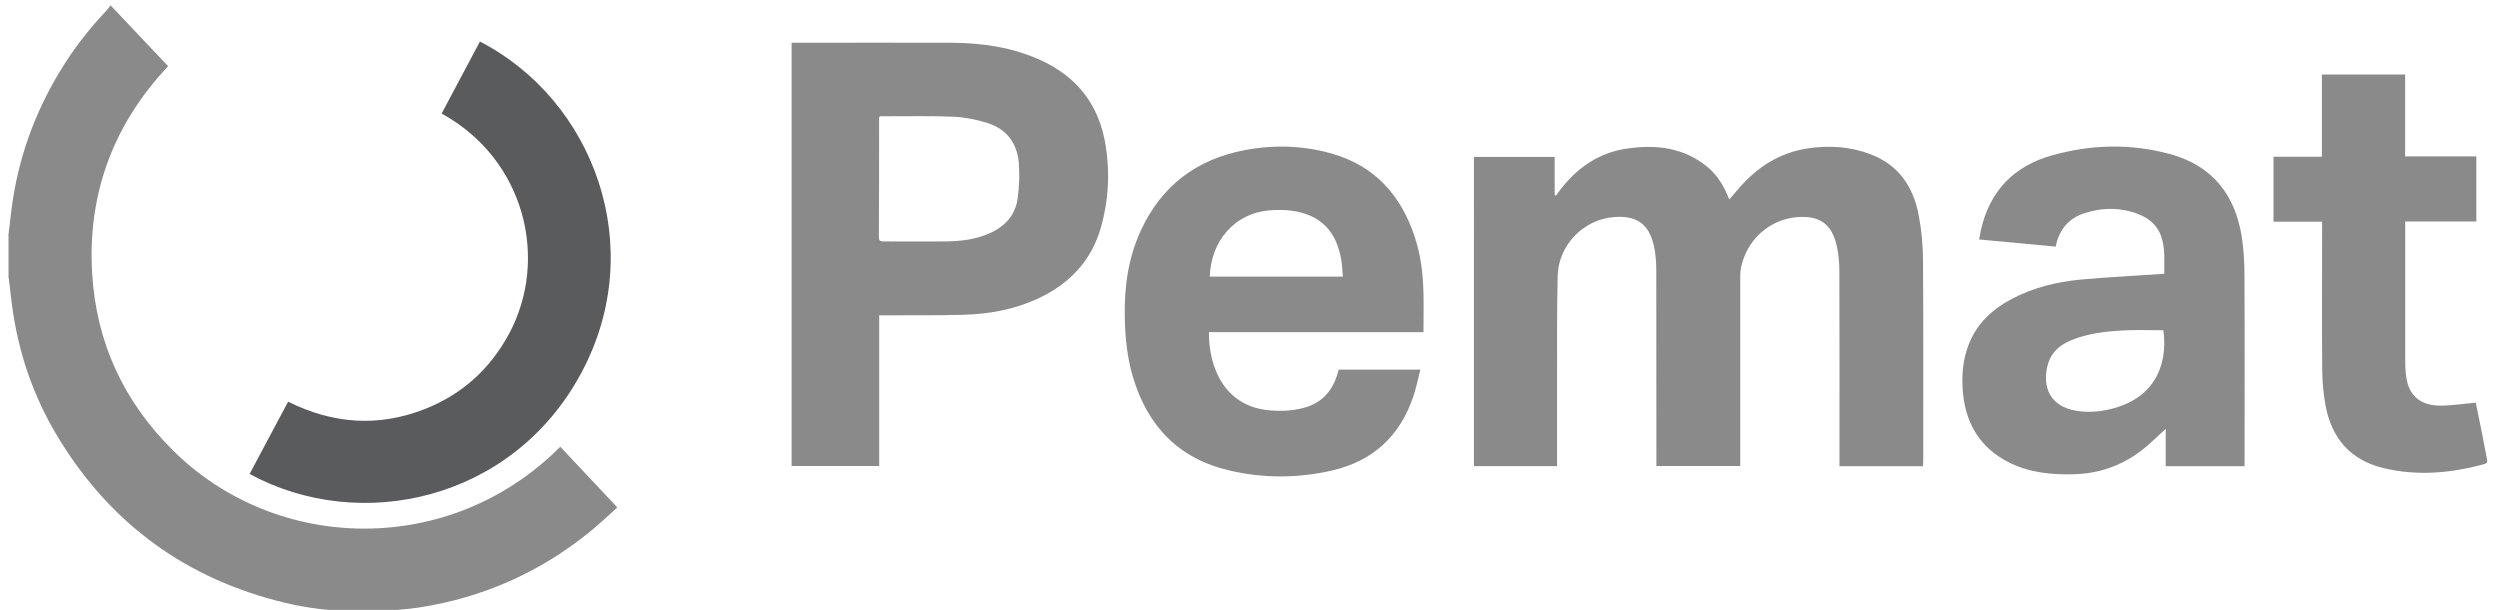
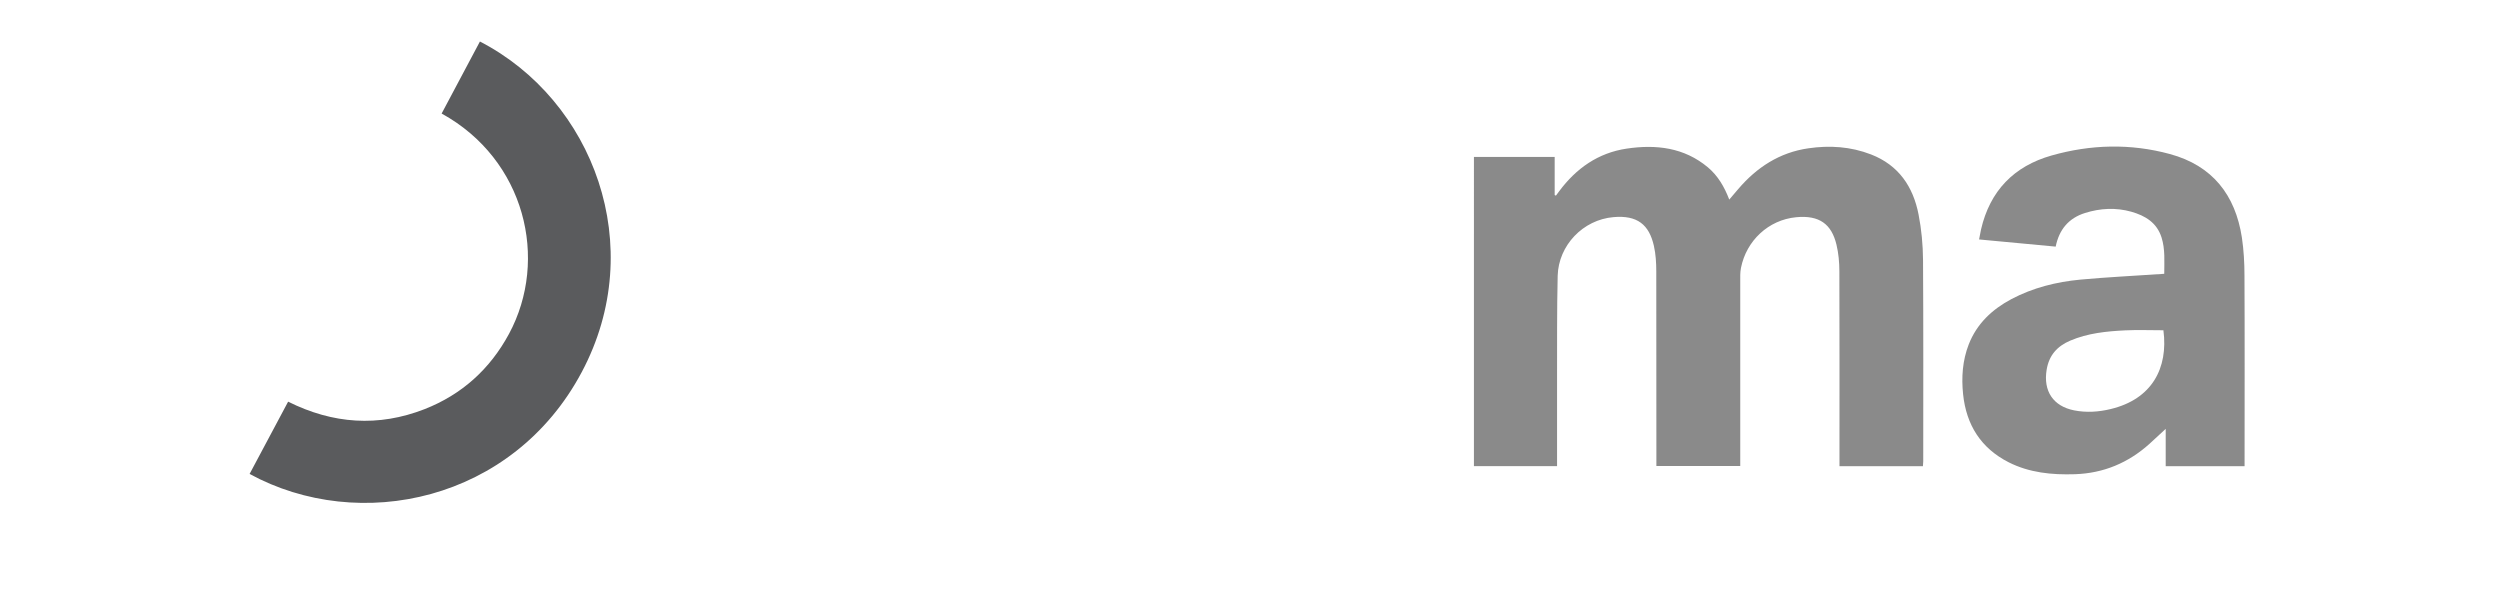
<svg xmlns="http://www.w3.org/2000/svg" id="Ebene_1" data-name="Ebene 1" version="1.1" viewBox="0 0 240.87 58.76">
  <defs>
    <style>
      .cls-1 {
        fill: #8a8a8a;
      }

      .cls-1, .cls-2 {
        stroke-width: 0px;
      }

      .cls-2 {
        fill: #5a5b5d;
      }
    </style>
  </defs>
-   <path class="cls-1" d="M.81,22.67c.1-.84.2-1.67.3-2.51.61-4.82,2.22-9.29,4.75-13.43,1.27-2.08,2.76-3.98,4.43-5.75.11-.11.19-.25.36-.47,1.89,2,3.71,3.92,5.55,5.87-5.21,5.51-7.79,12.22-7.32,19.98.4,6.64,3.04,12.33,7.77,17.02,10.01,9.96,26.77,10.29,37.33-.34,1.81,1.93,3.62,3.85,5.5,5.85-.83.74-1.79,1.66-2.83,2.49-4.76,3.82-10.17,6.19-16.2,7.14-1.33.21-2.69.26-4.03.38-.14.01-.27.05-.4.07h-1.77c-.15-.02-.3-.06-.45-.07-2.12-.07-4.22-.32-6.28-.81-9.53-2.27-16.86-7.59-21.93-15.96-2.42-3.98-3.88-8.31-4.46-12.94-.11-.85-.21-1.71-.31-2.56,0-1.32,0-2.63,0-3.95Z" />
  <path class="cls-1" d="M185.26,44.92h-8.03v-.69c0-6.03.01-12.06-.01-18.09,0-.86-.08-1.74-.28-2.57-.47-1.96-1.63-2.86-3.89-2.64-2.67.26-4.79,2.26-5.31,4.88-.09.44-.07.9-.07,1.34,0,5.7,0,11.4,0,17.1,0,.2,0,.41,0,.65h-8.08c0-.22,0-.43,0-.65,0-6.03,0-12.06-.01-18.09,0-.83-.05-1.67-.23-2.47-.46-2.04-1.59-2.97-3.89-2.77-2.94.25-5.3,2.72-5.38,5.65-.08,3.39-.05,6.79-.06,10.19,0,2.5,0,4.99,0,7.49,0,.21,0,.41,0,.66h-8.01V15.12h7.78v3.67s.08.04.12.06c.1-.14.21-.28.31-.42,1.64-2.21,3.76-3.7,6.5-4.11,2.82-.42,5.54-.12,7.84,1.81.96.81,1.58,1.87,2.05,3.1.31-.36.59-.69.86-1.01,1.79-2.1,3.99-3.53,6.76-3.93,2.05-.3,4.08-.17,6.04.59,2.66,1.03,4.06,3.11,4.58,5.79.28,1.43.42,2.92.43,4.38.04,6.46.02,12.93.02,19.39,0,.15-.02.3-.03.48Z" />
-   <path class="cls-1" d="M76.26,4.12h.6c4.95,0,9.89-.02,14.84,0,2.95.02,5.82.43,8.55,1.67,3.58,1.63,5.67,4.37,6.28,8.25.42,2.64.28,5.25-.44,7.81-.92,3.28-3.05,5.51-6.11,6.93-2.29,1.05-4.72,1.49-7.21,1.55-2.46.07-4.93.04-7.39.05-.2,0-.41,0-.67,0v14.52h-8.44V4.12ZM84.76,11.2c-.04.12-.06.16-.06.19,0,3.83,0,7.65-.02,11.48,0,.4.22.39.5.39,1.99,0,3.99.02,5.98,0,1.44-.02,2.86-.19,4.2-.79,1.48-.66,2.48-1.75,2.69-3.37.15-1.12.2-2.28.11-3.4-.16-1.89-1.16-3.26-3-3.84-1.04-.33-2.15-.56-3.24-.61-2.11-.1-4.23-.04-6.35-.05-.27,0-.55,0-.83,0Z" />
-   <path class="cls-1" d="M137.15,32h-20.67c-.04,3.44,1.55,7.21,5.9,7.54,1.19.09,2.35.04,3.49-.32,1.53-.49,2.46-1.55,2.95-3.04.06-.18.1-.36.16-.57h7.87c-.23.9-.4,1.76-.68,2.59-1.29,3.82-3.89,6.22-7.83,7.13-3.27.75-6.57.77-9.84.01-4.93-1.13-7.94-4.28-9.35-9.04-.55-1.85-.74-3.76-.78-5.69-.06-2.92.32-5.76,1.56-8.43,1.99-4.29,5.36-6.83,9.98-7.71,2.83-.54,5.66-.46,8.44.34,4.15,1.19,6.66,4.05,7.97,8.05.58,1.76.79,3.58.83,5.41.03,1.21,0,2.42,0,3.72ZM116.56,26.65h12.82c-.05-.54-.06-1.04-.14-1.53-.34-2.1-1.29-3.76-3.42-4.5-1.09-.38-2.23-.44-3.38-.36-3.52.23-5.78,3.01-5.88,6.4Z" />
  <path class="cls-1" d="M198.05,23.76c-2.47-.23-4.88-.45-7.37-.69.07-.35.12-.66.19-.97.86-3.71,3.16-6.09,6.8-7.12,3.77-1.07,7.6-1.17,11.39-.14,4.1,1.11,6.31,3.94,6.94,8.04.18,1.21.25,2.45.25,3.67.03,5.89.01,11.78.01,17.68,0,.22,0,.44,0,.69h-7.6v-3.6c-.58.53-1.06.99-1.56,1.44-2.05,1.84-4.43,2.84-7.2,2.93-2.21.07-4.37-.14-6.37-1.15-2.67-1.36-4.08-3.59-4.39-6.55-.17-1.64-.06-3.25.54-4.8.78-2,2.25-3.38,4.11-4.37,2.08-1.1,4.33-1.66,6.65-1.88,2.59-.24,5.18-.36,7.78-.54.08,0,.17-.01.3-.02,0-1.19.1-2.36-.26-3.5-.46-1.44-1.58-2.1-2.91-2.48-1.49-.42-2.99-.34-4.46.12-1.56.49-2.49,1.57-2.83,3.24ZM208.43,31.82c-1.24,0-2.47-.05-3.69.01-1.8.09-3.59.27-5.28.99-1.26.54-2.04,1.41-2.27,2.8-.34,2.05.62,3.52,2.66,3.92,1.17.23,2.36.15,3.51-.13,3.96-.95,5.56-3.92,5.08-7.59Z" />
  <path class="cls-2" d="M24.05,45.66c1.24-2.33,2.47-4.63,3.71-6.96,4.31,2.15,8.69,2.46,13.15.72,3.59-1.41,6.3-3.86,8.13-7.25,3.87-7.18,1.55-16.81-6.49-21.23,1.23-2.31,2.46-4.63,3.69-6.94,10.93,5.65,16.26,19.74,9.81,31.85-6.62,12.45-21.42,15.59-32.01,9.81Z" />
-   <path class="cls-1" d="M238.54,38.8c.19.93.39,1.92.59,2.92.17.85.32,1.7.49,2.54.05.25.02.38-.25.45-3.22.88-6.48,1.18-9.76.38-3.16-.77-4.97-2.88-5.55-6.03-.21-1.13-.31-2.3-.32-3.45-.04-4.52-.01-9.05-.01-13.57v-.68h-4.68v-6.26h4.66v-7.92h8.02v7.89h6.86v6.27h-6.85v.59c0,4.3,0,8.6,0,12.89,0,.55.03,1.11.12,1.66.29,1.69,1.41,2.61,3.27,2.6,1.1,0,2.2-.18,3.39-.28Z" />
</svg>